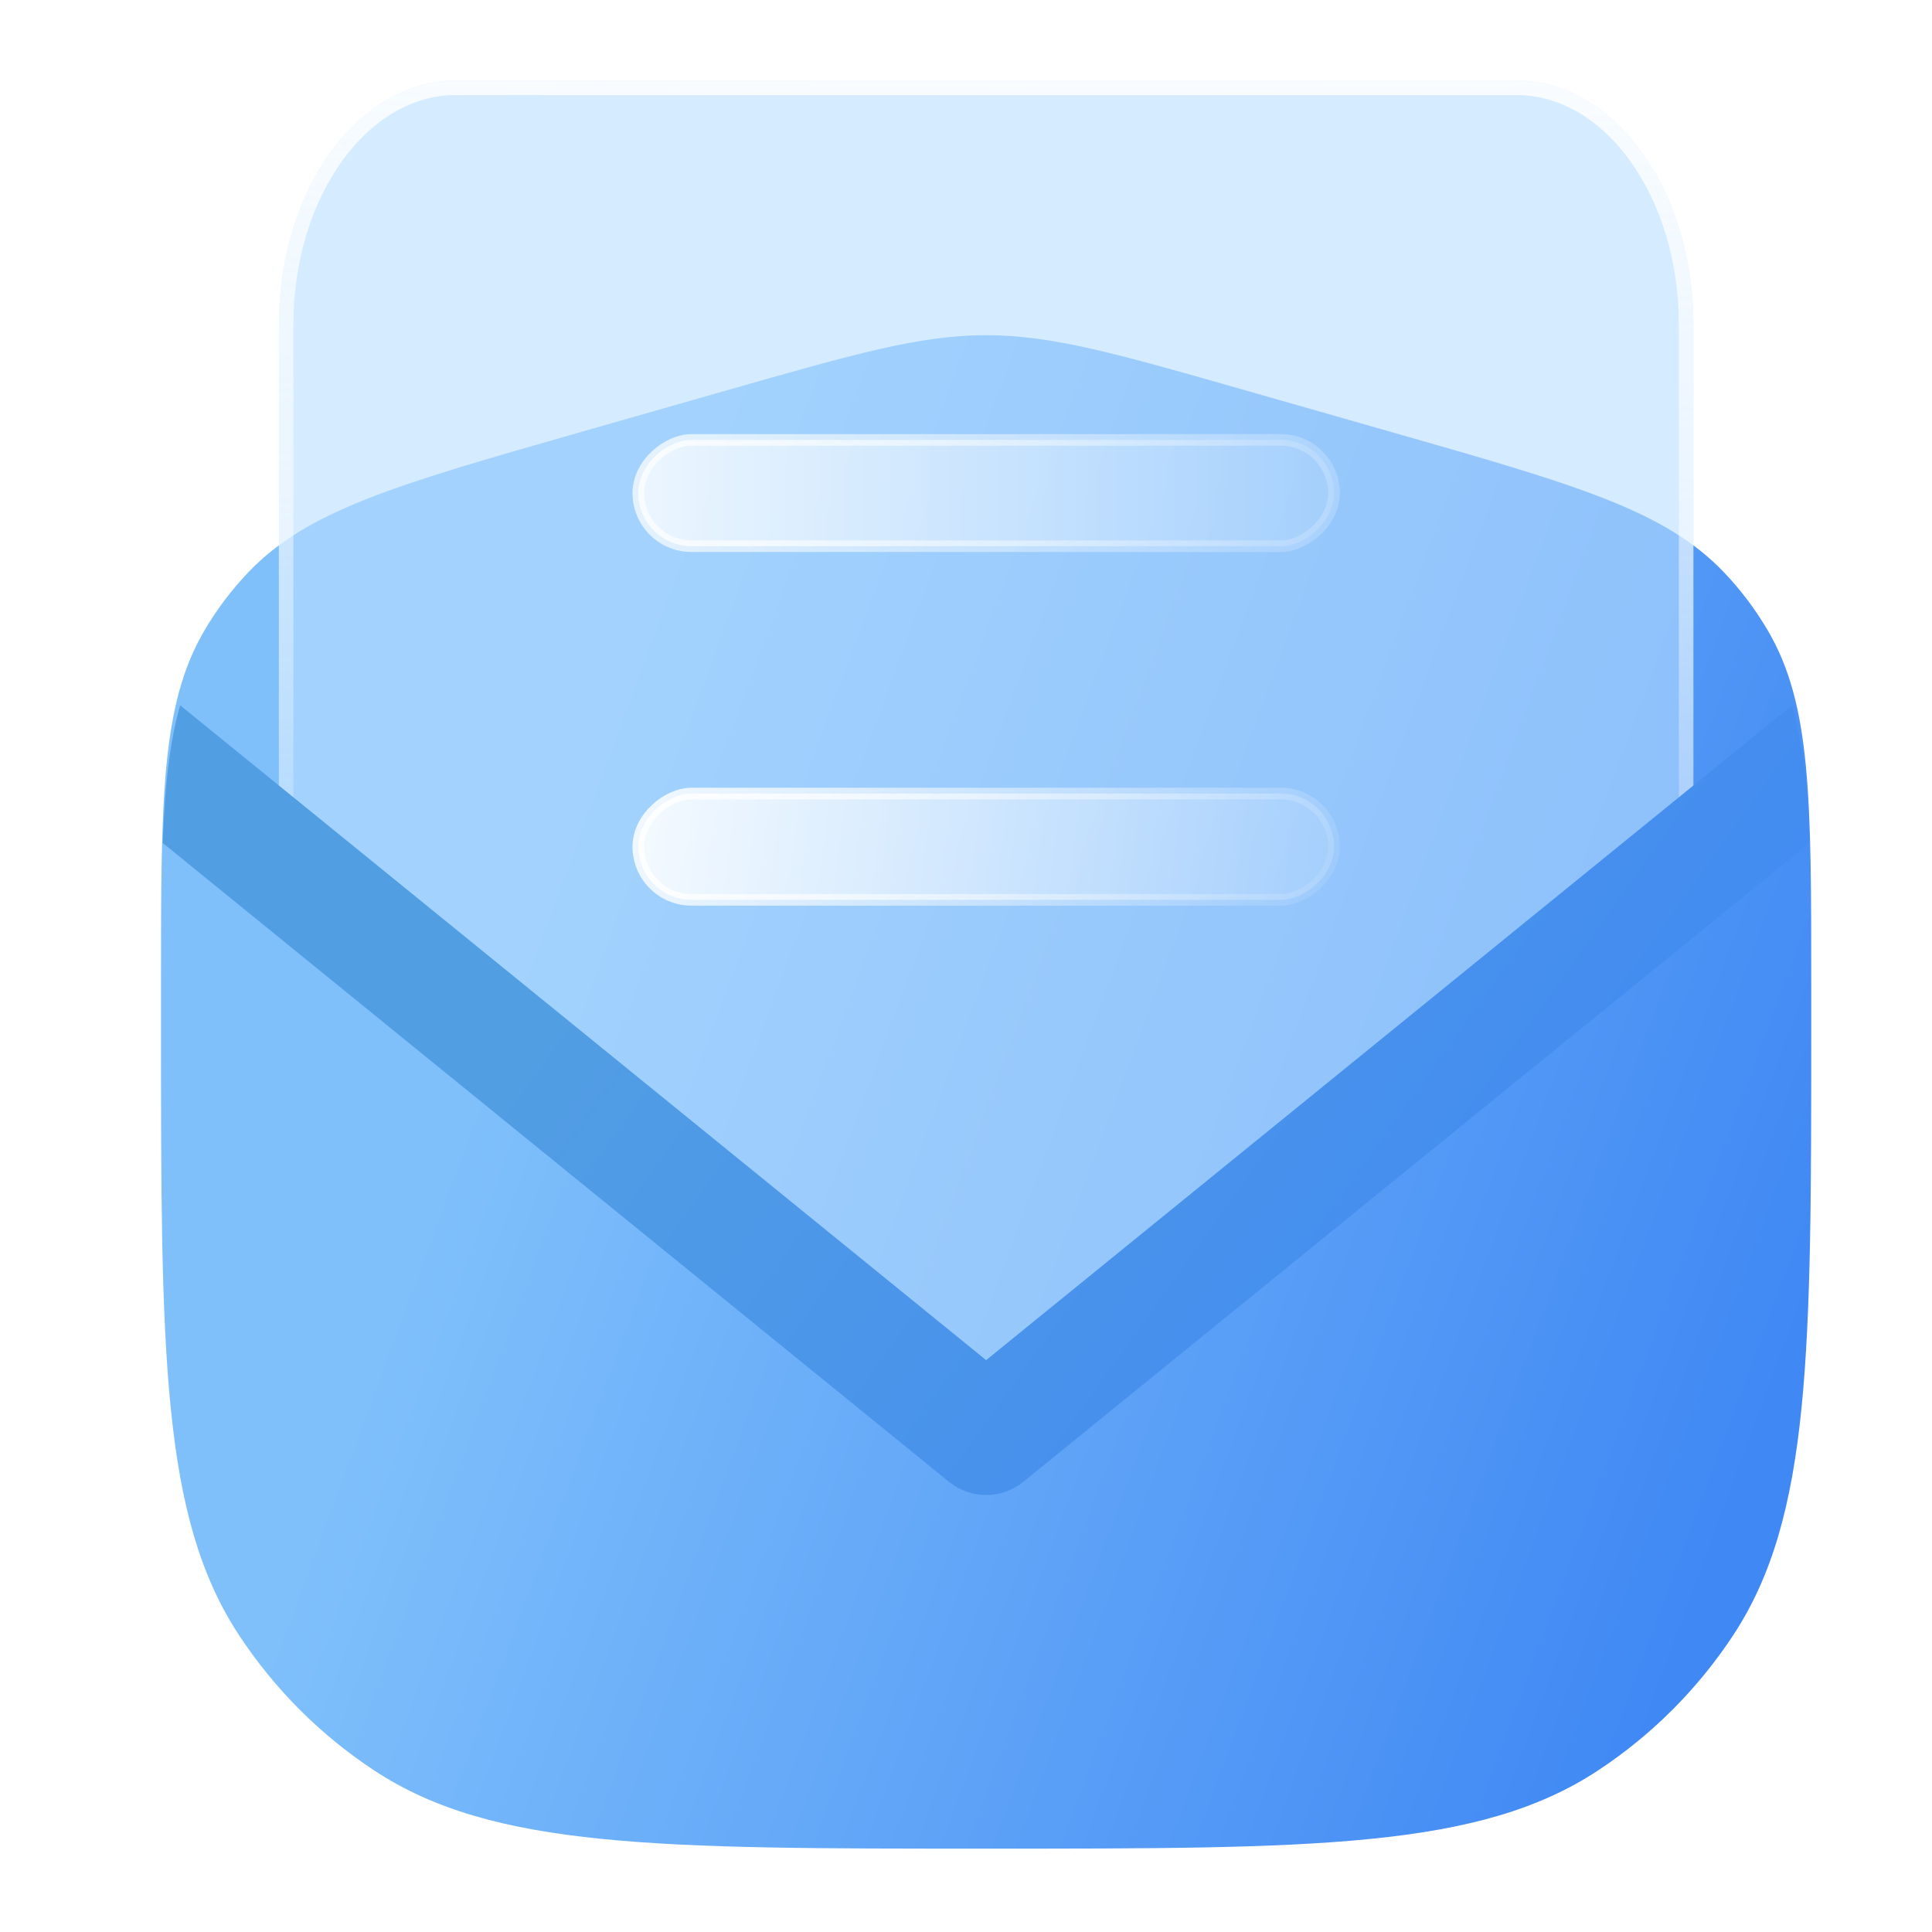
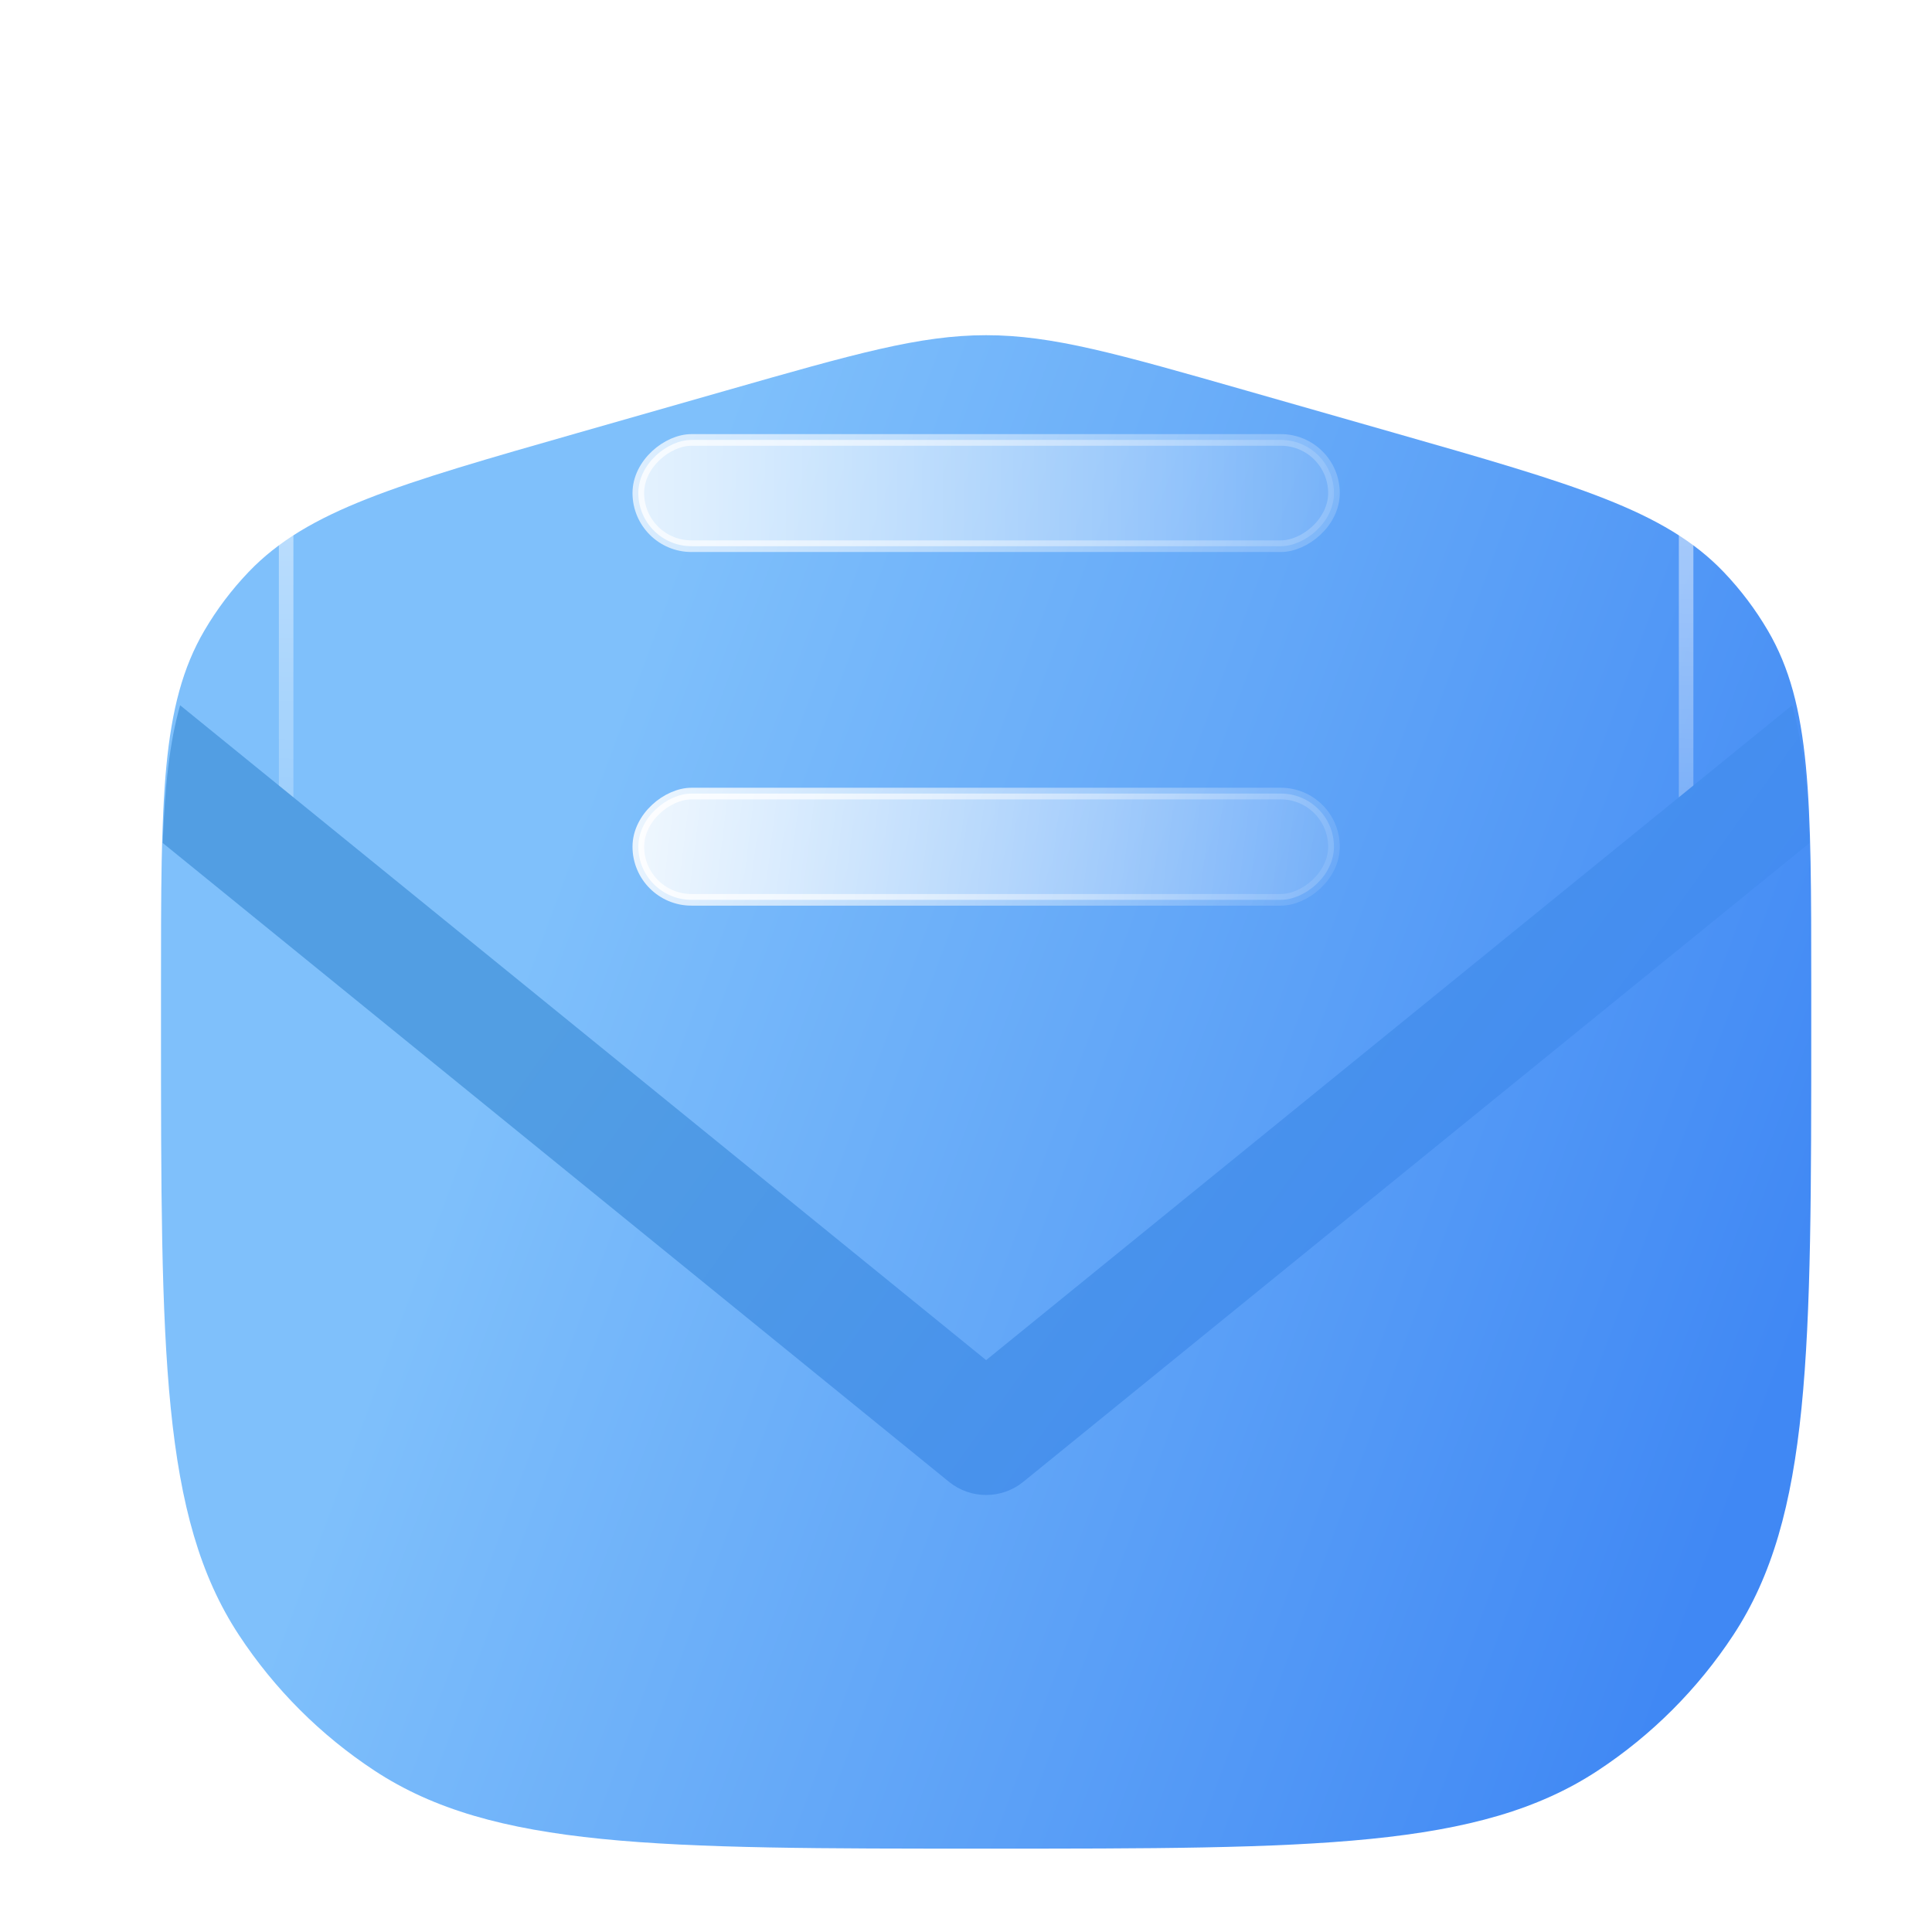
<svg xmlns="http://www.w3.org/2000/svg" width="48" height="48" viewBox="0 0 48 48" fill="none">
  <g filter="url(#filter0_b_2429_794)">
    <path d="M4 24.493C4 19.835 4 17.506 5.077 15.668C5.385 15.142 5.753 14.654 6.174 14.213C7.646 12.673 9.885 12.033 14.364 10.753L18.029 9.706C21.244 8.788 22.851 8.328 24.5 8.328C26.149 8.328 27.756 8.788 30.971 9.706L34.636 10.753C39.115 12.033 41.354 12.673 42.826 14.213C43.247 14.654 43.615 15.142 43.923 15.668C45 17.506 45 19.835 45 24.493V25.429C45 33.594 45 37.677 43.063 40.623C42.181 41.964 41.035 43.11 39.694 43.992C36.748 45.929 32.666 45.929 24.5 45.929V45.929C16.334 45.929 12.252 45.929 9.306 43.992C7.965 43.11 6.819 41.964 5.937 40.623C4 37.677 4 33.594 4 25.429V24.493Z" fill="url(#paint0_linear_2429_794)" />
  </g>
  <g filter="url(#filter1_b_2429_794)">
-     <path fillRule="evenodd" clipRule="evenodd" d="M11.322 2C8.895 2 6.929 4.714 6.929 8.062V21.328C15.532 27.855 20.06 34.182 24.5 34.214C29.034 34.247 33.476 27.849 42.072 21.328V8.062C42.072 4.714 40.105 2 37.679 2H11.322Z" fill="#B9DDFF" fill-opacity="0.6" />
    <path d="M7.109 8.062C7.109 6.422 7.591 4.944 8.362 3.881C9.132 2.818 10.181 2.181 11.322 2.181H37.679C38.819 2.181 39.868 2.818 40.639 3.881C41.409 4.944 41.891 6.422 41.891 8.062V21.239C38.821 23.574 36.276 25.895 34.076 27.902C33.216 28.686 32.409 29.422 31.644 30.093C30.27 31.297 29.031 32.288 27.858 32.976C26.686 33.663 25.591 34.042 24.502 34.034C23.435 34.026 22.351 33.64 21.183 32.95C20.015 32.258 18.774 31.27 17.394 30.07C16.621 29.398 15.805 28.66 14.935 27.874C12.727 25.878 10.175 23.57 7.109 21.239V8.062Z" stroke="url(#paint1_linear_2429_794)" stroke-width="0.361" />
  </g>
  <rect x="33.142" y="10.93" width="2.64" height="17.283" rx="1.32" transform="rotate(90 33.142 10.93)" fill="url(#paint2_linear_2429_794)" fill-opacity="0.9" stroke="url(#paint3_linear_2429_794)" stroke-width="0.289" />
  <rect x="33.142" y="19.716" width="2.64" height="17.283" rx="1.32" transform="rotate(90 33.142 19.716)" fill="url(#paint4_linear_2429_794)" fill-opacity="0.9" stroke="url(#paint5_linear_2429_794)" stroke-width="0.289" />
  <path fillRule="evenodd" clipRule="evenodd" d="M44.525 17.522C44.789 18.446 44.906 19.54 44.958 20.944L25.424 36.815C24.886 37.252 24.115 37.252 23.577 36.815L4.042 20.943C4.095 19.54 4.212 18.445 4.475 17.522L24.5 33.792L44.525 17.522Z" fill="url(#paint6_linear_2429_794)" />
  <defs>
    <filter id="filter0_b_2429_794" x="-3.851" y="0.477" width="56.703" height="53.303" filterUnits="userSpaceOnUse" color-interpolation-filters="sRGB">
      <feFlood flood-opacity="0" result="BackgroundImageFix" />
      <feGaussianBlur in="BackgroundImageFix" stdDeviation="3.926" />
      <feComposite in2="SourceAlpha" operator="in" result="effect1_backgroundBlur_2429_794" />
      <feBlend mode="normal" in="SourceGraphic" in2="effect1_backgroundBlur_2429_794" result="shape" />
    </filter>
    <filter id="filter1_b_2429_794" x="-0.923" y="-5.851" width="50.846" height="47.917" filterUnits="userSpaceOnUse" color-interpolation-filters="sRGB">
      <feFlood flood-opacity="0" result="BackgroundImageFix" />
      <feGaussianBlur in="BackgroundImageFix" stdDeviation="3.926" />
      <feComposite in2="SourceAlpha" operator="in" result="effect1_backgroundBlur_2429_794" />
      <feBlend mode="normal" in="SourceGraphic" in2="effect1_backgroundBlur_2429_794" result="shape" />
    </filter>
    <linearGradient id="paint0_linear_2429_794" x1="15.827" y1="16.185" x2="46.763" y2="27.642" gradientUnits="userSpaceOnUse">
      <stop stop-color="#7FC0FB" />
      <stop offset="1" stop-color="#4088F4" />
    </linearGradient>
    <linearGradient id="paint1_linear_2429_794" x1="25.964" y1="-2.832" x2="25.35" y2="27.759" gradientUnits="userSpaceOnUse">
      <stop stop-color="white" />
      <stop offset="0.996" stop-color="white" stop-opacity="0" />
    </linearGradient>
    <linearGradient id="paint2_linear_2429_794" x1="34.918" y1="31.128" x2="34.918" y2="7.54" gradientUnits="userSpaceOnUse">
      <stop stop-color="white" />
      <stop offset="1" stop-color="white" stop-opacity="0" />
    </linearGradient>
    <linearGradient id="paint3_linear_2429_794" x1="27.464" y1="34.301" x2="40.124" y2="7.365" gradientUnits="userSpaceOnUse">
      <stop stop-color="white" />
      <stop offset="1" stop-color="white" stop-opacity="0" />
    </linearGradient>
    <linearGradient id="paint4_linear_2429_794" x1="32.247" y1="37.293" x2="34.868" y2="16.035" gradientUnits="userSpaceOnUse">
      <stop stop-color="white" />
      <stop offset="1" stop-color="white" stop-opacity="0" />
    </linearGradient>
    <linearGradient id="paint5_linear_2429_794" x1="29.183" y1="38.239" x2="39.419" y2="19.922" gradientUnits="userSpaceOnUse">
      <stop stop-color="white" />
      <stop offset="1" stop-color="white" stop-opacity="0" />
    </linearGradient>
    <linearGradient id="paint6_linear_2429_794" x1="15.845" y1="21.814" x2="39.03" y2="38.44" gradientUnits="userSpaceOnUse">
      <stop stop-color="#529EE3" />
      <stop offset="1" stop-color="#4088F4" />
    </linearGradient>
  </defs>
</svg>